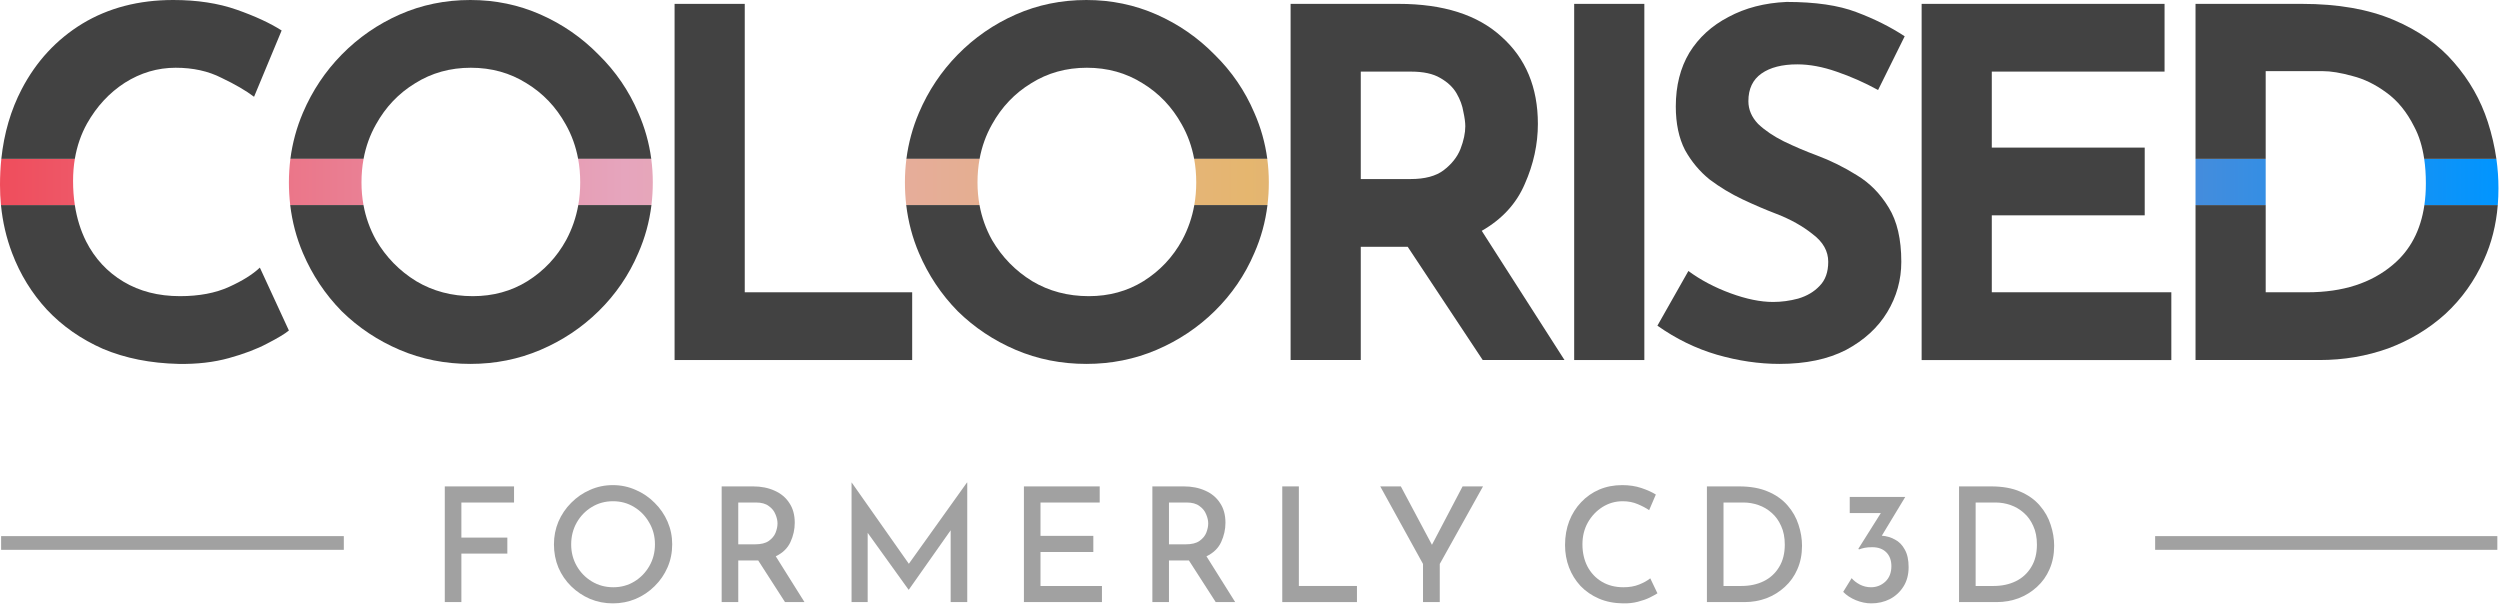
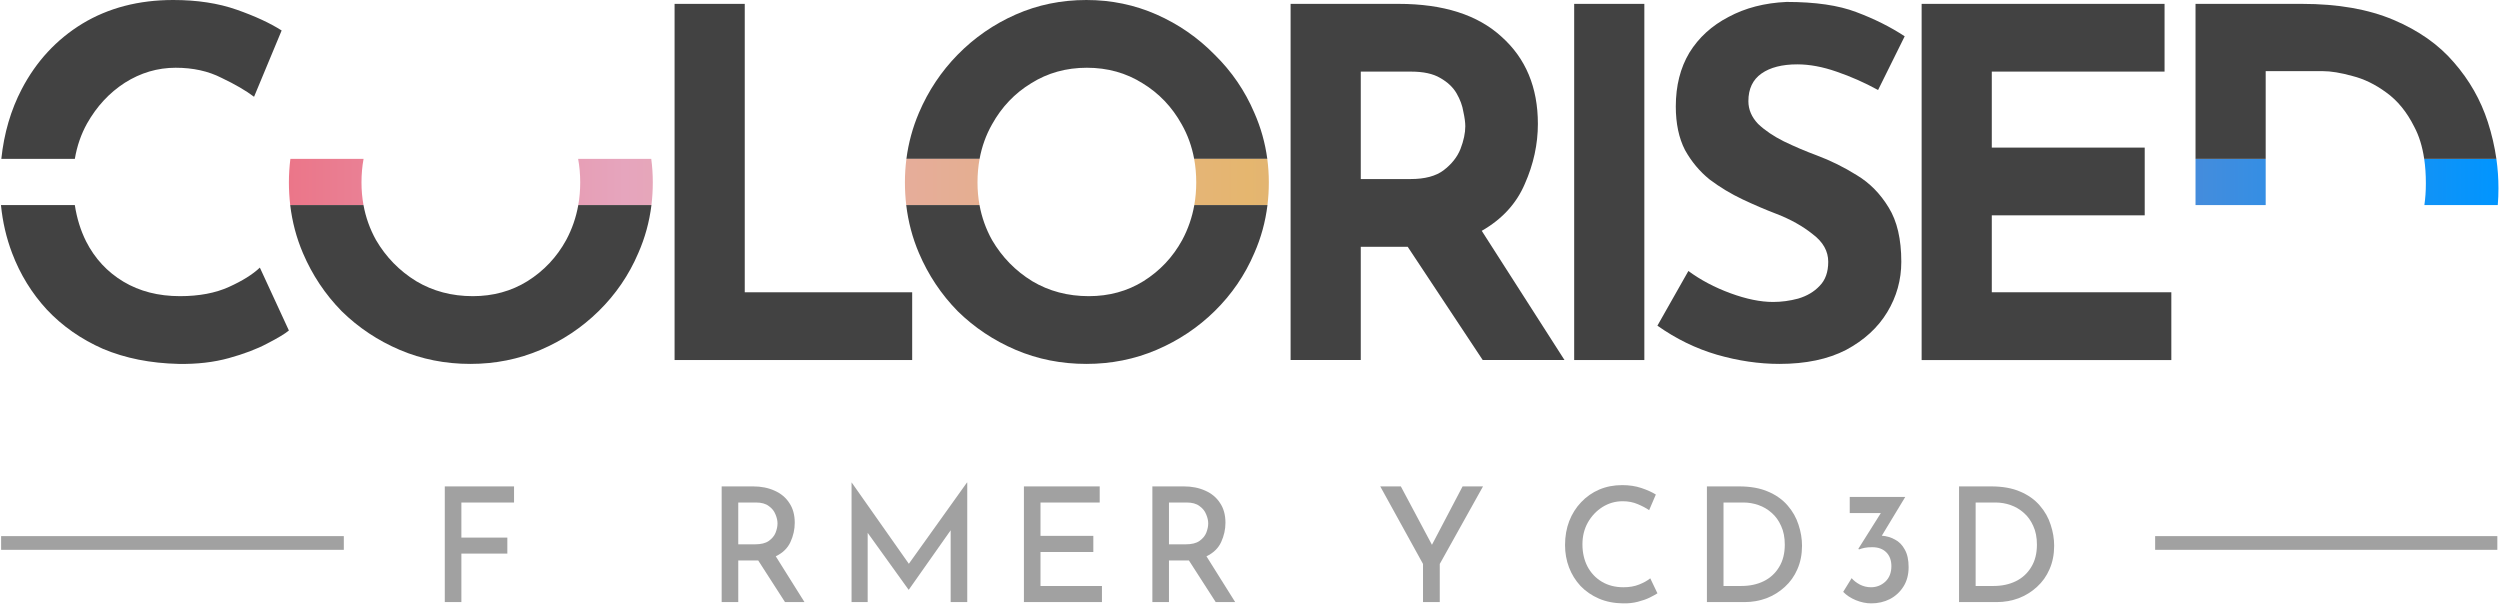
<svg xmlns="http://www.w3.org/2000/svg" width="100%" height="100%" viewBox="0 0 1217 294" version="1.1" xml:space="preserve" style="fill-rule:evenodd;clip-rule:evenodd;stroke-linejoin:round;stroke-miterlimit:2;">
  <g>
    <path d="M216.524,236.777l33.715,-0l-0,7.846l-25.636,-0l0,17.09l22.373,0l-0,7.768l-22.373,0l0,23.616l-8.079,0l0,-56.32Z" style="fill:#a1a1a1;fill-rule:nonzero;" />
-     <path d="M269.66,264.976c-0,-3.884 0.725,-7.561 2.175,-11.031c1.502,-3.47 3.573,-6.526 6.214,-9.167c2.642,-2.693 5.697,-4.79 9.167,-6.292c3.47,-1.554 7.173,-2.331 11.109,-2.331c3.936,0 7.639,0.777 11.108,2.331c3.522,1.502 6.604,3.599 9.245,6.292c2.693,2.641 4.79,5.697 6.292,9.167c1.502,3.47 2.253,7.147 2.253,11.031c-0,3.988 -0.751,7.716 -2.253,11.186c-1.502,3.47 -3.599,6.526 -6.292,9.167c-2.641,2.641 -5.723,4.713 -9.245,6.215c-3.469,1.45 -7.172,2.175 -11.108,2.175c-3.936,-0 -7.639,-0.725 -11.109,-2.175c-3.47,-1.502 -6.525,-3.548 -9.167,-6.137c-2.641,-2.59 -4.712,-5.62 -6.214,-9.089c-1.45,-3.522 -2.175,-7.303 -2.175,-11.342Zm8.389,0.078c0,3.832 0.907,7.328 2.719,10.487c1.813,3.159 4.273,5.671 7.38,7.535c3.108,1.864 6.577,2.797 10.41,2.797c3.78,-0 7.198,-0.933 10.254,-2.797c3.056,-1.864 5.49,-4.376 7.302,-7.535c1.813,-3.159 2.719,-6.681 2.719,-10.565c0,-3.884 -0.932,-7.406 -2.796,-10.565c-1.813,-3.211 -4.273,-5.749 -7.38,-7.613c-3.056,-1.864 -6.474,-2.797 -10.255,-2.797c-3.832,0 -7.302,0.958 -10.409,2.875c-3.056,1.864 -5.49,4.402 -7.302,7.613c-1.761,3.159 -2.642,6.68 -2.642,10.565Z" style="fill:#a1a1a1;fill-rule:nonzero;" />
    <path d="M366.609,236.777c3.935,-0 7.431,0.699 10.487,2.097c3.055,1.347 5.438,3.341 7.147,5.982c1.76,2.589 2.641,5.8 2.641,9.633c-0,3.21 -0.699,6.344 -2.098,9.399c-1.398,3.004 -3.78,5.309 -7.146,6.914l13.983,22.295l-9.478,0l-13.051,-20.275l-9.71,-0l-0,20.275l-8.079,0l-0,-56.32l15.304,-0Zm0.932,28.199c2.9,-0 5.127,-0.544 6.68,-1.632c1.606,-1.139 2.719,-2.485 3.341,-4.039c0.621,-1.606 0.932,-3.107 0.932,-4.506c0,-1.398 -0.337,-2.874 -1.01,-4.428c-0.621,-1.605 -1.709,-2.952 -3.263,-4.039c-1.501,-1.14 -3.573,-1.709 -6.214,-1.709l-8.623,-0l-0,20.353l8.157,-0Z" style="fill:#a1a1a1;fill-rule:nonzero;" />
    <path d="M414.539,293.097l0,-58.185l0.078,0l27.811,39.541l28.276,-39.541l0.156,0l-0,58.185l-8.079,0l-0,-34.957l-20.353,28.898l-0.156,-0l-19.887,-27.655l0,33.714l-7.846,0Z" style="fill:#a1a1a1;fill-rule:nonzero;" />
    <path d="M498.437,236.777l36.9,-0l-0,7.846l-28.821,-0l0,16.236l25.714,-0l-0,7.846l-25.714,-0l0,16.546l29.909,0l-0,7.846l-37.988,0l0,-56.32Z" style="fill:#a1a1a1;fill-rule:nonzero;" />
    <path d="M576.276,236.777c3.936,-0 7.432,0.699 10.487,2.097c3.056,1.347 5.438,3.341 7.147,5.982c1.761,2.589 2.642,5.8 2.642,9.633c-0,3.21 -0.7,6.344 -2.098,9.399c-1.398,3.004 -3.781,5.309 -7.147,6.914l13.983,22.295l-9.477,0l-13.051,-20.275l-9.71,-0l-0,20.275l-8.079,0l-0,-56.32l15.303,-0Zm0.932,28.199c2.901,-0 5.127,-0.544 6.681,-1.632c1.606,-1.139 2.719,-2.485 3.341,-4.039c0.621,-1.606 0.932,-3.107 0.932,-4.506c-0,-1.398 -0.337,-2.874 -1.01,-4.428c-0.622,-1.605 -1.709,-2.952 -3.263,-4.039c-1.502,-1.14 -3.573,-1.709 -6.215,-1.709l-8.622,-0l-0,20.353l8.156,-0Z" style="fill:#a1a1a1;fill-rule:nonzero;" />
-     <path d="M624.207,236.777l8.079,-0l-0,48.474l28.277,0l-0,7.846l-36.356,0l-0,-56.32Z" style="fill:#a1a1a1;fill-rule:nonzero;" />
    <path d="M692.724,274.531l-20.82,-37.754l10.022,-0l15.148,28.432l14.915,-28.432l9.944,-0l-21.053,37.754l0,18.566l-8.156,0l-0,-18.566Z" style="fill:#a1a1a1;fill-rule:nonzero;" />
    <path d="M806.841,288.825c-0.881,0.569 -2.15,1.268 -3.807,2.097c-1.605,0.777 -3.522,1.45 -5.748,2.02c-2.176,0.57 -4.558,0.829 -7.147,0.777c-4.402,-0.052 -8.338,-0.829 -11.808,-2.331c-3.47,-1.502 -6.448,-3.547 -8.934,-6.137c-2.434,-2.641 -4.298,-5.645 -5.593,-9.011c-1.295,-3.418 -1.942,-7.043 -1.942,-10.876c-0,-4.246 0.673,-8.131 2.02,-11.652c1.398,-3.574 3.34,-6.655 5.826,-9.245c2.486,-2.641 5.412,-4.686 8.778,-6.137c3.418,-1.45 7.147,-2.175 11.187,-2.175c3.418,0 6.525,0.466 9.322,1.399c2.796,0.932 5.153,1.993 7.069,3.185l-3.263,7.613c-1.502,-1.036 -3.366,-2.02 -5.593,-2.952c-2.175,-0.933 -4.609,-1.399 -7.302,-1.399c-3.522,0 -6.785,0.933 -9.788,2.797c-2.952,1.864 -5.335,4.376 -7.147,7.535c-1.761,3.159 -2.642,6.707 -2.642,10.643c0,3.988 0.803,7.561 2.409,10.72c1.657,3.159 3.987,5.645 6.991,7.458c3.004,1.812 6.526,2.719 10.565,2.719c2.9,-0 5.438,-0.441 7.613,-1.321c2.227,-0.88 4.04,-1.89 5.438,-3.03l3.496,7.303Z" style="fill:#a1a1a1;fill-rule:nonzero;" />
    <path d="M830.923,293.097l-0,-56.32l15.614,-0c5.593,-0 10.332,0.854 14.216,2.563c3.884,1.658 7.043,3.91 9.477,6.759c2.434,2.796 4.195,5.904 5.283,9.322c1.139,3.418 1.709,6.836 1.709,10.254c-0,4.195 -0.751,8.001 -2.253,11.419c-1.45,3.367 -3.496,6.241 -6.137,8.623c-2.589,2.383 -5.567,4.221 -8.934,5.516c-3.366,1.243 -6.913,1.864 -10.642,1.864l-18.333,0Zm8.079,-7.846l8.7,0c4.091,0 7.717,-0.777 10.876,-2.33c3.159,-1.554 5.645,-3.833 7.457,-6.836c1.865,-3.004 2.797,-6.655 2.797,-10.954c0,-3.521 -0.596,-6.551 -1.787,-9.089c-1.139,-2.589 -2.667,-4.713 -4.583,-6.37c-1.916,-1.709 -4.065,-2.978 -6.448,-3.806c-2.382,-0.829 -4.816,-1.243 -7.302,-1.243l-9.71,-0l-0,40.628Z" style="fill:#a1a1a1;fill-rule:nonzero;" />
    <path d="M927.483,241.904l-11.419,18.877c2.278,0.155 4.402,0.777 6.37,1.864c2.019,1.036 3.625,2.667 4.816,4.894c1.243,2.176 1.864,5.024 1.864,8.546c0,3.625 -0.828,6.758 -2.485,9.399c-1.658,2.642 -3.859,4.687 -6.604,6.137c-2.744,1.399 -5.774,2.098 -9.089,2.098c-2.485,-0 -4.997,-0.518 -7.535,-1.554c-2.486,-1.036 -4.531,-2.382 -6.137,-4.039l4.117,-6.681c0.933,1.139 2.253,2.175 3.962,3.107c1.709,0.88 3.522,1.321 5.438,1.321c2.693,-0 5.024,-0.907 6.992,-2.719c1.968,-1.865 2.952,-4.376 2.952,-7.536c-0,-2.848 -0.829,-5.101 -2.486,-6.758c-1.658,-1.657 -3.936,-2.486 -6.836,-2.486c-1.502,0 -2.745,0.104 -3.729,0.311c-0.984,0.207 -1.891,0.466 -2.719,0.777l-0.311,-0.311l10.953,-17.401l-15.148,-0l0,-7.846l27.034,-0Z" style="fill:#a1a1a1;fill-rule:nonzero;" />
    <path d="M953.662,293.097l0,-56.32l15.615,-0c5.593,-0 10.332,0.854 14.216,2.563c3.884,1.658 7.043,3.91 9.477,6.759c2.434,2.796 4.195,5.904 5.283,9.322c1.139,3.418 1.709,6.836 1.709,10.254c-0,4.195 -0.751,8.001 -2.253,11.419c-1.45,3.367 -3.496,6.241 -6.137,8.623c-2.59,2.383 -5.567,4.221 -8.934,5.516c-3.366,1.243 -6.914,1.864 -10.642,1.864l-18.334,0Zm8.079,-7.846l8.701,0c4.091,0 7.717,-0.777 10.876,-2.33c3.159,-1.554 5.645,-3.833 7.457,-6.836c1.865,-3.004 2.797,-6.655 2.797,-10.954c-0,-3.521 -0.596,-6.551 -1.787,-9.089c-1.139,-2.589 -2.667,-4.713 -4.583,-6.37c-1.916,-1.709 -4.066,-2.978 -6.448,-3.806c-2.382,-0.829 -4.816,-1.243 -7.302,-1.243l-9.711,-0l0,40.628Z" style="fill:#a1a1a1;fill-rule:nonzero;" />
  </g>
  <rect x="0.546" y="260.982" width="166.822" height="6.673" style="fill:#a1a1a1;" />
  <rect x="1049.12" y="260.982" width="166.584" height="6.673" style="fill:#a1a1a1;" />
  <g>
    <path d="M36.425,99.824c0.985,6.444 2.82,12.353 5.506,17.725c4.241,8.324 10.287,14.841 18.139,19.553c7.853,4.711 17.04,7.067 27.562,7.067c9.266,-0 17.197,-1.492 23.793,-4.476c6.596,-2.984 11.621,-6.125 15.076,-9.423l14.134,30.624c-1.884,1.571 -5.418,3.691 -10.6,6.361c-5.026,2.67 -11.229,5.025 -18.61,7.067c-7.382,2.041 -15.548,2.984 -24.5,2.827c-13.663,-0.314 -25.912,-2.749 -36.749,-7.303c-10.679,-4.711 -19.787,-11.072 -27.326,-19.081c-7.381,-8.01 -13.035,-17.197 -16.961,-27.562c-2.814,-7.43 -4.62,-15.223 -5.417,-23.379l35.953,0Z" style="fill:#424242;" />
-     <path d="M0.472,99.824c-0.315,-3.222 -0.472,-6.501 -0.472,-9.836c0,-4.346 0.216,-8.567 0.647,-12.664l35.788,0c-0.576,3.444 -0.864,7.037 -0.864,10.779c0,4.087 0.285,7.994 0.854,11.721l-35.953,0Z" style="fill:url(#_Linear1);" />
    <path d="M0.647,77.324c1.315,-12.484 4.633,-23.81 9.954,-33.979c7.067,-13.506 16.882,-24.107 29.446,-31.802c12.721,-7.695 27.483,-11.543 44.287,-11.543c11.622,0 21.908,1.57 30.86,4.711c8.951,3.141 16.254,6.518 21.908,10.13l-13.428,32.273c-3.926,-2.984 -9.187,-6.046 -15.783,-9.187c-6.439,-3.298 -13.899,-4.947 -22.379,-4.947c-8.795,-0 -17.04,2.434 -24.735,7.302c-7.538,4.869 -13.663,11.465 -18.374,19.788c-2.935,5.263 -4.924,11.014 -5.968,17.254l-35.788,0Z" style="fill:#424242;" />
-     <path d="M141.363,77.324c1.001,-7.764 3.036,-15.242 6.104,-22.436c4.554,-10.679 10.836,-20.102 18.845,-28.269c8.167,-8.323 17.59,-14.84 28.269,-19.552c10.679,-4.711 22.143,-7.067 34.393,-7.067c12.093,0 23.479,2.356 34.158,7.067c10.679,4.712 20.102,11.229 28.268,19.552c8.324,8.167 14.762,17.59 19.317,28.269c3.174,7.194 5.278,14.672 6.314,22.436l-35.597,0c-1.109,-6.018 -3.126,-11.612 -6.053,-16.783c-4.711,-8.48 -11.071,-15.155 -19.081,-20.023c-8.009,-5.025 -17.039,-7.538 -27.09,-7.538c-10.051,-0 -19.082,2.513 -27.091,7.538c-8.009,4.868 -14.37,11.543 -19.081,20.023c-2.927,5.171 -4.944,10.765 -6.053,16.783l-35.622,0Z" style="fill:#424242;" />
    <path d="M317.031,77.324c0.502,3.762 0.753,7.59 0.753,11.486c-0,3.745 -0.22,7.416 -0.661,11.014l-35.617,0c0.628,-3.552 0.942,-7.224 0.942,-11.014c0,-3.986 -0.338,-7.815 -1.014,-11.486l35.597,0Z" style="fill:url(#_Linear2);" />
    <path d="M141.274,99.824c-0.426,-3.598 -0.639,-7.269 -0.639,-11.014c0,-3.896 0.243,-7.724 0.728,-11.486l35.622,0c-0.676,3.671 -1.014,7.5 -1.014,11.486c-0,3.79 0.325,7.462 0.974,11.014l-35.671,0Z" style="fill:url(#_Linear3);" />
    <path d="M317.123,99.824c-1,8.172 -3.135,15.965 -6.406,23.379c-4.555,10.679 -10.993,20.102 -19.317,28.269c-8.166,8.009 -17.589,14.291 -28.268,18.845c-10.679,4.554 -22.065,6.832 -34.158,6.832c-12.25,-0 -23.714,-2.278 -34.393,-6.832c-10.679,-4.554 -20.102,-10.836 -28.269,-18.845c-8.009,-8.167 -14.291,-17.59 -18.845,-28.269c-3.162,-7.414 -5.227,-15.207 -6.193,-23.379l35.671,0c1.1,6.015 3.131,11.687 6.093,17.019c4.868,8.323 11.386,14.998 19.552,20.023c8.167,4.869 17.354,7.303 27.562,7.303c9.894,-0 18.767,-2.434 26.619,-7.303c8.01,-5.025 14.292,-11.7 18.846,-20.023c2.863,-5.332 4.826,-11.004 5.889,-17.019l35.617,0Z" style="fill:#424242;" />
    <path d="M328.385,1.885l34.157,-0l0,140.399l81.507,0l0,32.98l-115.664,0l-0,-173.379Z" style="fill:#424242;" />
    <path d="M441.243,77.333c1,-7.767 3.035,-15.249 6.104,-22.445c4.555,-10.679 10.837,-20.102 18.846,-28.269c8.166,-8.323 17.589,-14.84 28.268,-19.552c10.68,-4.711 22.144,-7.067 34.394,-7.067c12.092,0 23.478,2.356 34.157,7.067c10.68,4.712 20.102,11.229 28.269,19.552c8.323,8.167 14.762,17.59 19.316,28.269c3.175,7.196 5.28,14.678 6.316,22.445l-35.597,-0c-1.108,-6.022 -3.126,-11.619 -6.054,-16.792c-4.711,-8.48 -11.072,-15.155 -19.081,-20.023c-8.01,-5.025 -17.04,-7.538 -27.091,-7.538c-10.051,-0 -19.081,2.513 -27.09,7.538c-8.01,4.868 -14.37,11.543 -19.081,20.023c-2.928,5.173 -4.946,10.77 -6.055,16.792l-35.621,-0Z" style="fill:#424242;" />
    <path d="M441.155,99.833c-0.426,-3.601 -0.639,-7.275 -0.639,-11.023c-0,-3.893 0.242,-7.718 0.727,-11.477l35.621,-0c-0.675,3.668 -1.013,7.494 -1.013,11.477c0,3.793 0.326,7.468 0.976,11.023l-35.672,-0Z" style="fill:url(#_Linear4);" />
    <path d="M616.913,77.333c0.501,3.759 0.752,7.584 0.752,11.477c-0,3.748 -0.221,7.422 -0.662,11.023l-35.617,-0c0.629,-3.555 0.943,-7.23 0.943,-11.023c0,-3.983 -0.338,-7.809 -1.013,-11.477l35.597,-0Z" style="fill:url(#_Linear5);" />
    <path d="M617.003,99.833c-1,8.168 -3.136,15.958 -6.406,23.37c-4.554,10.679 -10.993,20.102 -19.316,28.269c-8.167,8.009 -17.589,14.291 -28.269,18.845c-10.679,4.554 -22.065,6.832 -34.157,6.832c-12.25,-0 -23.714,-2.278 -34.394,-6.832c-10.679,-4.554 -20.102,-10.836 -28.268,-18.845c-8.009,-8.167 -14.291,-17.59 -18.846,-28.269c-3.16,-7.412 -5.225,-15.202 -6.192,-23.37l35.672,-0c1.101,6.011 3.131,11.681 6.092,17.01c4.868,8.323 11.385,14.998 19.552,20.023c8.166,4.869 17.353,7.303 27.562,7.303c9.893,-0 18.767,-2.434 26.619,-7.303c8.009,-5.025 14.291,-11.7 18.846,-20.023c2.861,-5.329 4.824,-10.999 5.888,-17.01l35.617,-0Z" style="fill:#424242;" />
    <path d="M680.797,1.885c21.83,-0 38.555,5.339 50.177,16.018c11.778,10.522 17.667,24.657 17.667,42.403c0,9.894 -2.12,19.631 -6.36,29.211c-4.083,9.579 -11.072,17.196 -20.966,22.85l40.283,62.897l-39.811,0l-36.514,-55.123l-22.85,-0l-0,55.123l-34.158,0l0,-173.379l52.532,-0Zm5.89,85.276c6.91,-0 12.249,-1.414 16.018,-4.24c3.927,-2.984 6.675,-6.439 8.245,-10.365c1.571,-4.084 2.356,-7.774 2.356,-11.072c-0,-1.885 -0.314,-4.24 -0.942,-7.067c-0.471,-2.984 -1.571,-5.968 -3.298,-8.952c-1.728,-2.984 -4.398,-5.497 -8.01,-7.538c-3.455,-2.042 -8.166,-3.063 -14.134,-3.063l-24.499,0l-0,52.297l24.264,-0Z" style="fill:#424242;" />
    <rect x="766.309" y="1.885" width="34.158" height="173.38" style="fill:#424242;" />
    <path d="M914.247,43.816c-6.596,-3.612 -13.349,-6.596 -20.259,-8.952c-6.753,-2.355 -13.113,-3.533 -19.081,-3.533c-7.381,-0 -13.192,1.492 -17.432,4.476c-4.24,2.984 -6.361,7.459 -6.361,13.427c0,4.083 1.571,7.774 4.712,11.072c3.298,3.141 7.46,5.968 12.485,8.48c5.183,2.513 10.522,4.79 16.019,6.832c6.753,2.513 13.27,5.732 19.552,9.658c6.282,3.769 11.465,9.031 15.548,15.784c4.083,6.595 6.125,15.39 6.125,26.383c-0,8.795 -2.278,16.961 -6.832,24.5c-4.554,7.538 -11.229,13.663 -20.023,18.374c-8.795,4.554 -19.631,6.832 -32.509,6.832c-9.894,-0 -20.024,-1.492 -30.389,-4.476c-10.208,-2.984 -19.866,-7.695 -28.975,-14.134l15.077,-26.62c5.968,4.398 12.799,8.01 20.494,10.836c7.696,2.827 14.606,4.241 20.731,4.241c4.083,-0 8.166,-0.55 12.249,-1.649c4.24,-1.257 7.695,-3.298 10.365,-6.125c2.827,-2.827 4.241,-6.753 4.241,-11.779c-0,-5.182 -2.513,-9.658 -7.539,-13.427c-4.868,-3.926 -10.757,-7.224 -17.667,-9.894c-5.34,-2.042 -10.837,-4.397 -16.49,-7.067c-5.654,-2.67 -10.994,-5.889 -16.019,-9.659c-4.869,-3.926 -8.873,-8.716 -12.014,-14.369c-2.984,-5.811 -4.476,-12.878 -4.476,-21.202c-0,-10.051 2.199,-18.767 6.596,-26.148c4.554,-7.381 10.915,-13.192 19.081,-17.432c8.167,-4.397 17.589,-6.832 28.268,-7.303c13.978,0 25.285,1.649 33.923,4.947c8.794,3.298 16.647,7.224 23.557,11.779l-12.957,26.148Z" style="fill:#424242;" />
    <path d="M935.449,1.885l118.256,-0l-0,32.979l-84.099,0l0,36.985l74.44,-0l0,32.98l-74.44,-0l0,37.455l87.397,0l-0,32.98l-121.554,0l-0,-173.379Z" style="fill:#424242;" />
-     <path d="M1215.92,99.833c-0.8,9.66 -3.045,18.549 -6.735,26.668c-4.554,10.208 -10.836,19.003 -18.846,26.384c-8.009,7.224 -17.275,12.799 -27.797,16.725c-10.522,3.77 -21.672,5.654 -33.451,5.654l-60.306,0l0,-75.431l34.158,-0l-0,42.451l20.259,0c17.275,0 31.174,-4.476 41.696,-13.427c8.407,-7.047 13.504,-16.722 15.293,-29.024l35.729,-0Z" style="fill:#424242;" />
    <rect x="1068.78" y="77.333" width="34.158" height="22.5" style="fill:url(#_Linear6);" />
    <path d="M1215.24,77.333c0.673,4.752 1.01,9.52 1.01,14.304c-0,2.791 -0.111,5.523 -0.332,8.196l-35.729,-0c0.484,-3.326 0.725,-6.843 0.725,-10.552c0,-4.288 -0.27,-8.27 -0.812,-11.948l35.138,-0Z" style="fill:url(#_Linear7);" />
    <path d="M1068.78,77.333l0,-75.448l51.826,-0c17.432,-0 32.273,2.591 44.522,7.773c12.25,5.183 22.065,12.093 29.447,20.731c7.538,8.637 13.034,18.295 16.489,28.975c1.93,5.965 3.321,11.955 4.173,17.969l-35.138,-0c-0.888,-6.022 -2.501,-11.226 -4.841,-15.614c-3.612,-7.224 -8.167,-12.799 -13.663,-16.725c-5.34,-3.926 -10.836,-6.596 -16.49,-8.01c-5.654,-1.57 -10.444,-2.355 -14.37,-2.355l-27.797,-0l-0,42.704l-34.158,-0Z" style="fill:#424242;" />
  </g>
  <defs>
    <linearGradient id="_Linear1" x1="0" y1="0" x2="1" y2="0" gradientUnits="userSpaceOnUse" gradientTransform="matrix(1216.25,0,0,1216.25,2.27374e-13,88.583)">
      <stop offset="0" style="stop-color:#ef4d5c;stop-opacity:1" />
      <stop offset="0.25" style="stop-color:#e6a5bd;stop-opacity:1" />
      <stop offset="0.5" style="stop-color:#e5b66f;stop-opacity:1" />
      <stop offset="0.75" style="stop-color:#8d83b7;stop-opacity:1" />
      <stop offset="1" style="stop-color:#0095ff;stop-opacity:1" />
    </linearGradient>
    <linearGradient id="_Linear2" x1="0" y1="0" x2="1" y2="0" gradientUnits="userSpaceOnUse" gradientTransform="matrix(1216.25,0,0,1216.25,2.27374e-13,88.583)">
      <stop offset="0" style="stop-color:#ef4d5c;stop-opacity:1" />
      <stop offset="0.25" style="stop-color:#e6a5bd;stop-opacity:1" />
      <stop offset="0.5" style="stop-color:#e5b66f;stop-opacity:1" />
      <stop offset="0.75" style="stop-color:#8d83b7;stop-opacity:1" />
      <stop offset="1" style="stop-color:#0095ff;stop-opacity:1" />
    </linearGradient>
    <linearGradient id="_Linear3" x1="0" y1="0" x2="1" y2="0" gradientUnits="userSpaceOnUse" gradientTransform="matrix(1216.25,0,0,1216.25,2.27374e-13,88.583)">
      <stop offset="0" style="stop-color:#ef4d5c;stop-opacity:1" />
      <stop offset="0.25" style="stop-color:#e6a5bd;stop-opacity:1" />
      <stop offset="0.5" style="stop-color:#e5b66f;stop-opacity:1" />
      <stop offset="0.75" style="stop-color:#8d83b7;stop-opacity:1" />
      <stop offset="1" style="stop-color:#0095ff;stop-opacity:1" />
    </linearGradient>
    <linearGradient id="_Linear4" x1="0" y1="0" x2="1" y2="0" gradientUnits="userSpaceOnUse" gradientTransform="matrix(1216.25,0,0,1216.25,2.27374e-13,88.583)">
      <stop offset="0" style="stop-color:#ef4d5c;stop-opacity:1" />
      <stop offset="0.25" style="stop-color:#e6a5bd;stop-opacity:1" />
      <stop offset="0.5" style="stop-color:#e5b66f;stop-opacity:1" />
      <stop offset="0.75" style="stop-color:#8d83b7;stop-opacity:1" />
      <stop offset="1" style="stop-color:#0095ff;stop-opacity:1" />
    </linearGradient>
    <linearGradient id="_Linear5" x1="0" y1="0" x2="1" y2="0" gradientUnits="userSpaceOnUse" gradientTransform="matrix(1216.25,0,0,1216.25,2.27374e-13,88.583)">
      <stop offset="0" style="stop-color:#ef4d5c;stop-opacity:1" />
      <stop offset="0.25" style="stop-color:#e6a5bd;stop-opacity:1" />
      <stop offset="0.5" style="stop-color:#e5b66f;stop-opacity:1" />
      <stop offset="0.75" style="stop-color:#8d83b7;stop-opacity:1" />
      <stop offset="1" style="stop-color:#0095ff;stop-opacity:1" />
    </linearGradient>
    <linearGradient id="_Linear6" x1="0" y1="0" x2="1" y2="0" gradientUnits="userSpaceOnUse" gradientTransform="matrix(1216.25,0,0,1216.25,2.27374e-13,88.583)">
      <stop offset="0" style="stop-color:#ef4d5c;stop-opacity:1" />
      <stop offset="0.25" style="stop-color:#e6a5bd;stop-opacity:1" />
      <stop offset="0.5" style="stop-color:#e5b66f;stop-opacity:1" />
      <stop offset="0.75" style="stop-color:#8d83b7;stop-opacity:1" />
      <stop offset="1" style="stop-color:#0095ff;stop-opacity:1" />
    </linearGradient>
    <linearGradient id="_Linear7" x1="0" y1="0" x2="1" y2="0" gradientUnits="userSpaceOnUse" gradientTransform="matrix(1216.25,0,0,1216.25,2.27374e-13,88.583)">
      <stop offset="0" style="stop-color:#ef4d5c;stop-opacity:1" />
      <stop offset="0.25" style="stop-color:#e6a5bd;stop-opacity:1" />
      <stop offset="0.5" style="stop-color:#e5b66f;stop-opacity:1" />
      <stop offset="0.75" style="stop-color:#8d83b7;stop-opacity:1" />
      <stop offset="1" style="stop-color:#0095ff;stop-opacity:1" />
    </linearGradient>
  </defs>
</svg>